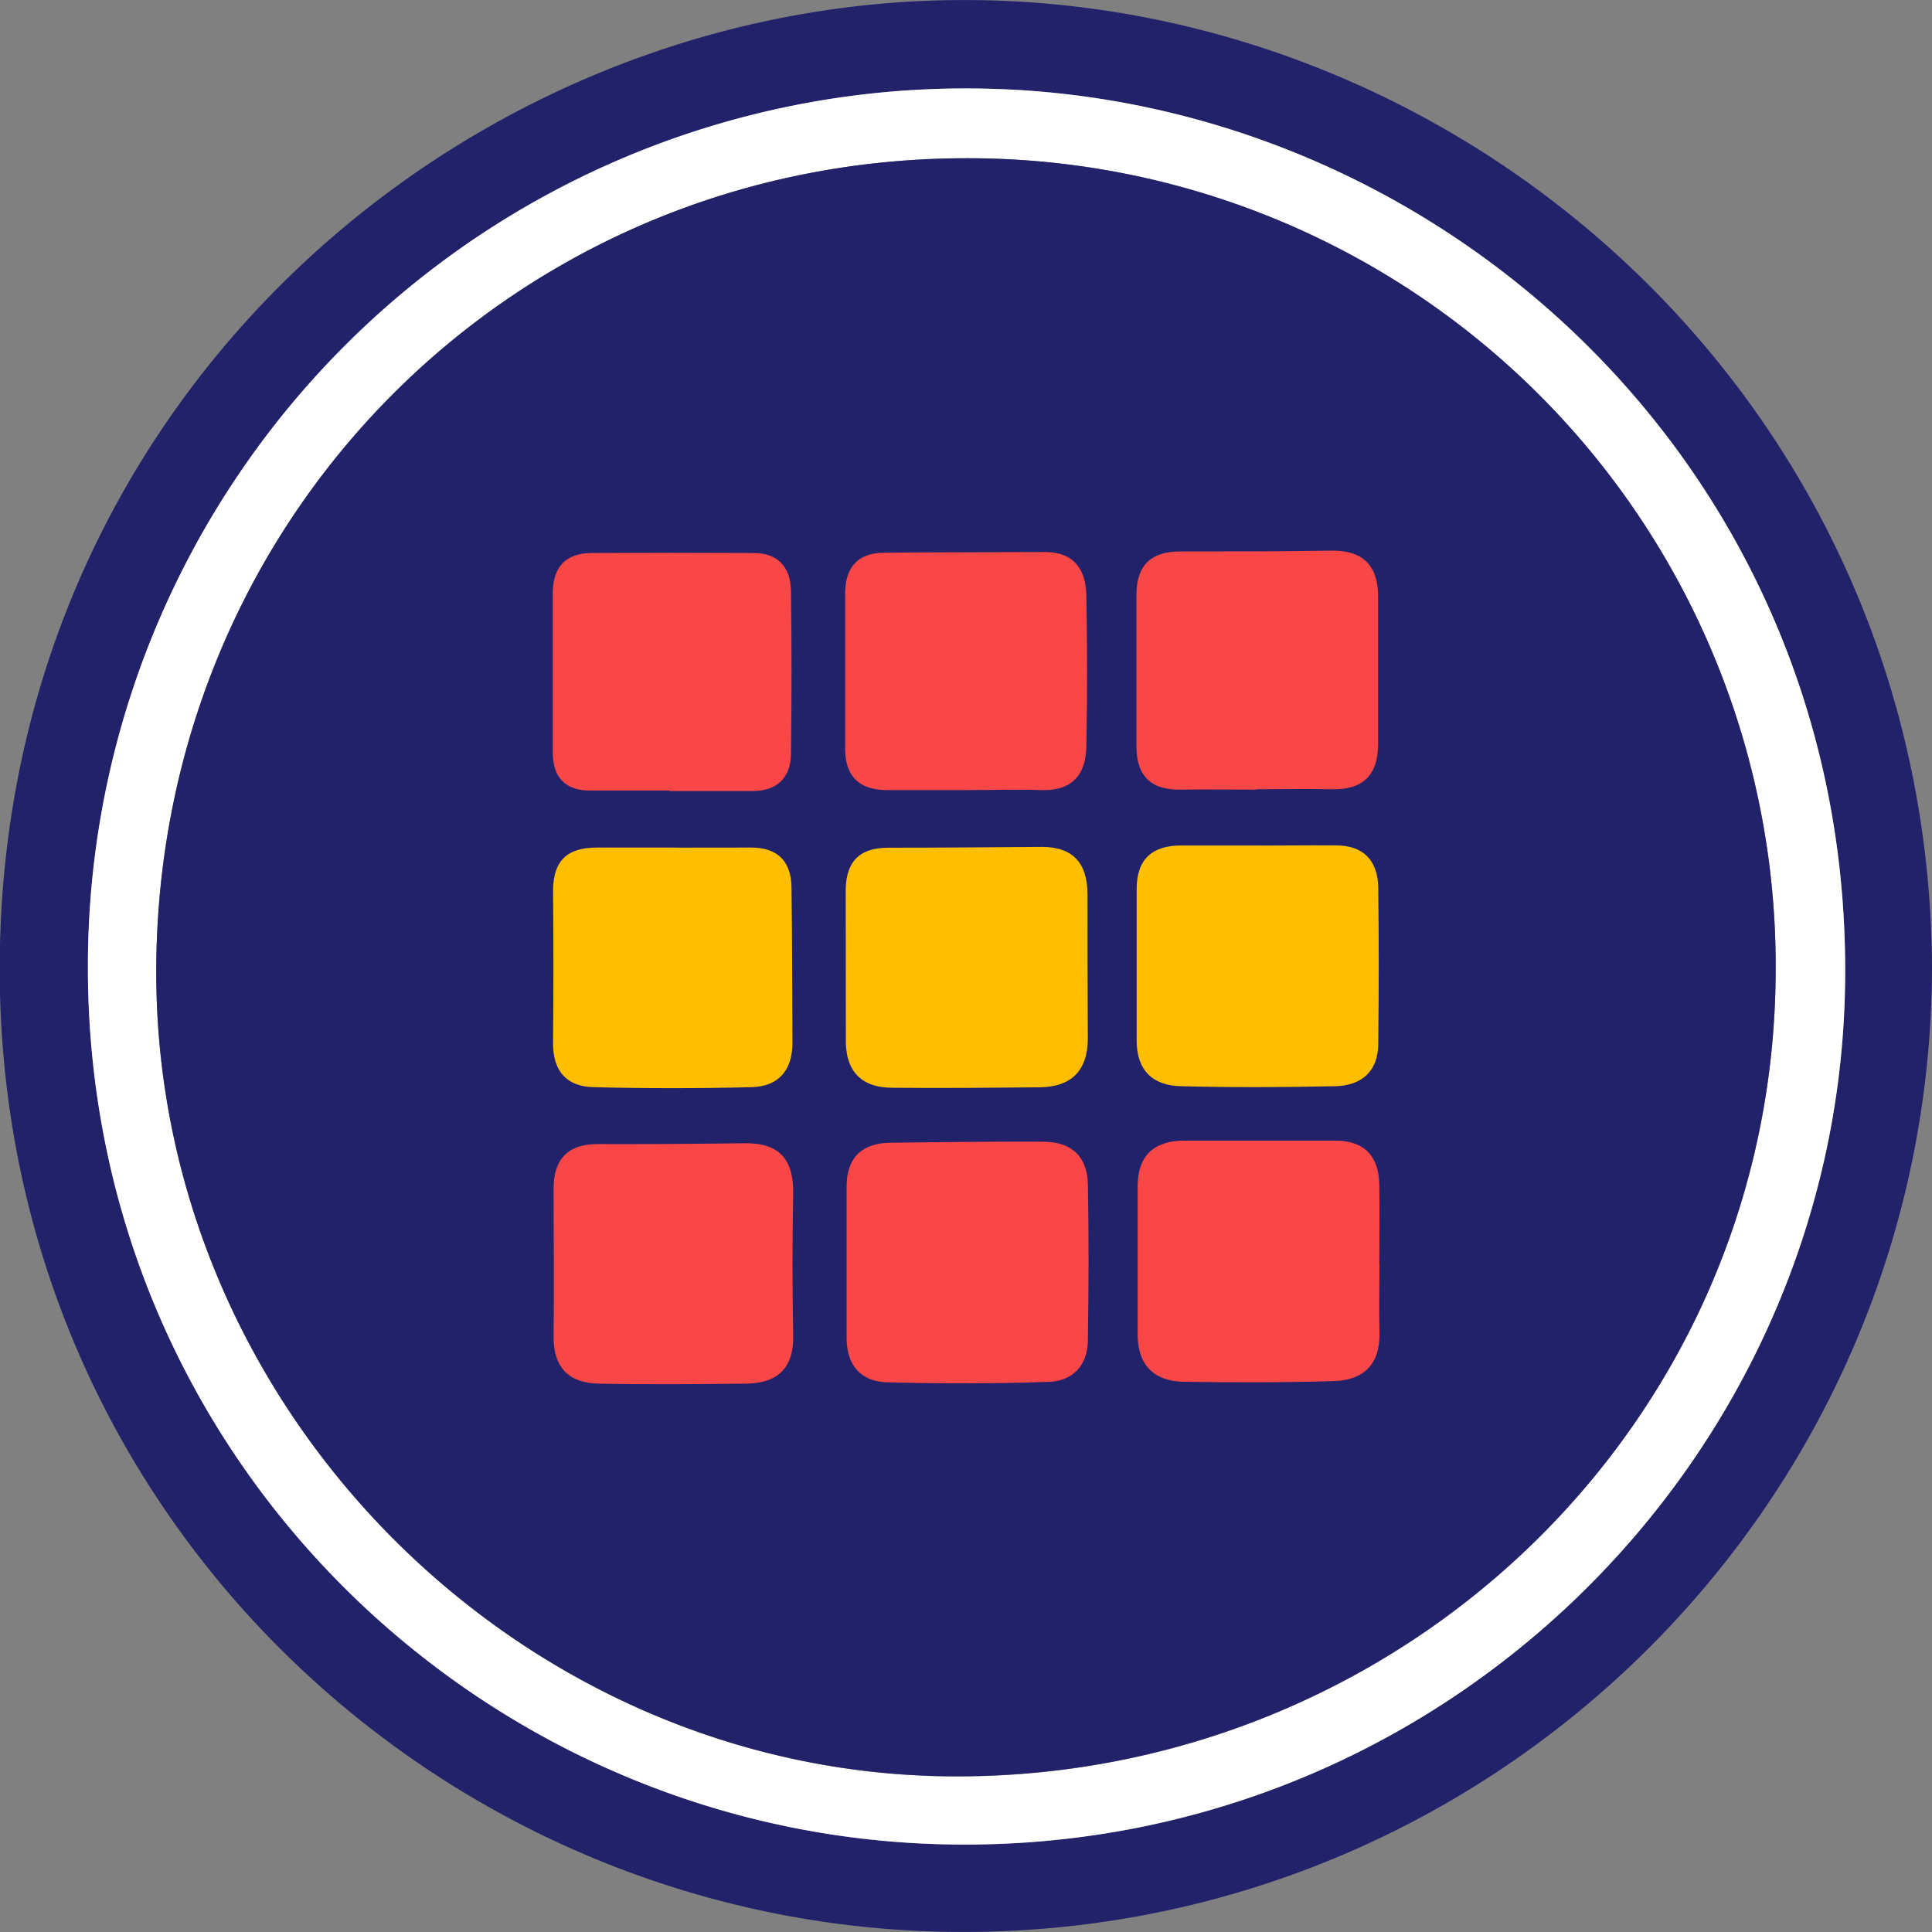
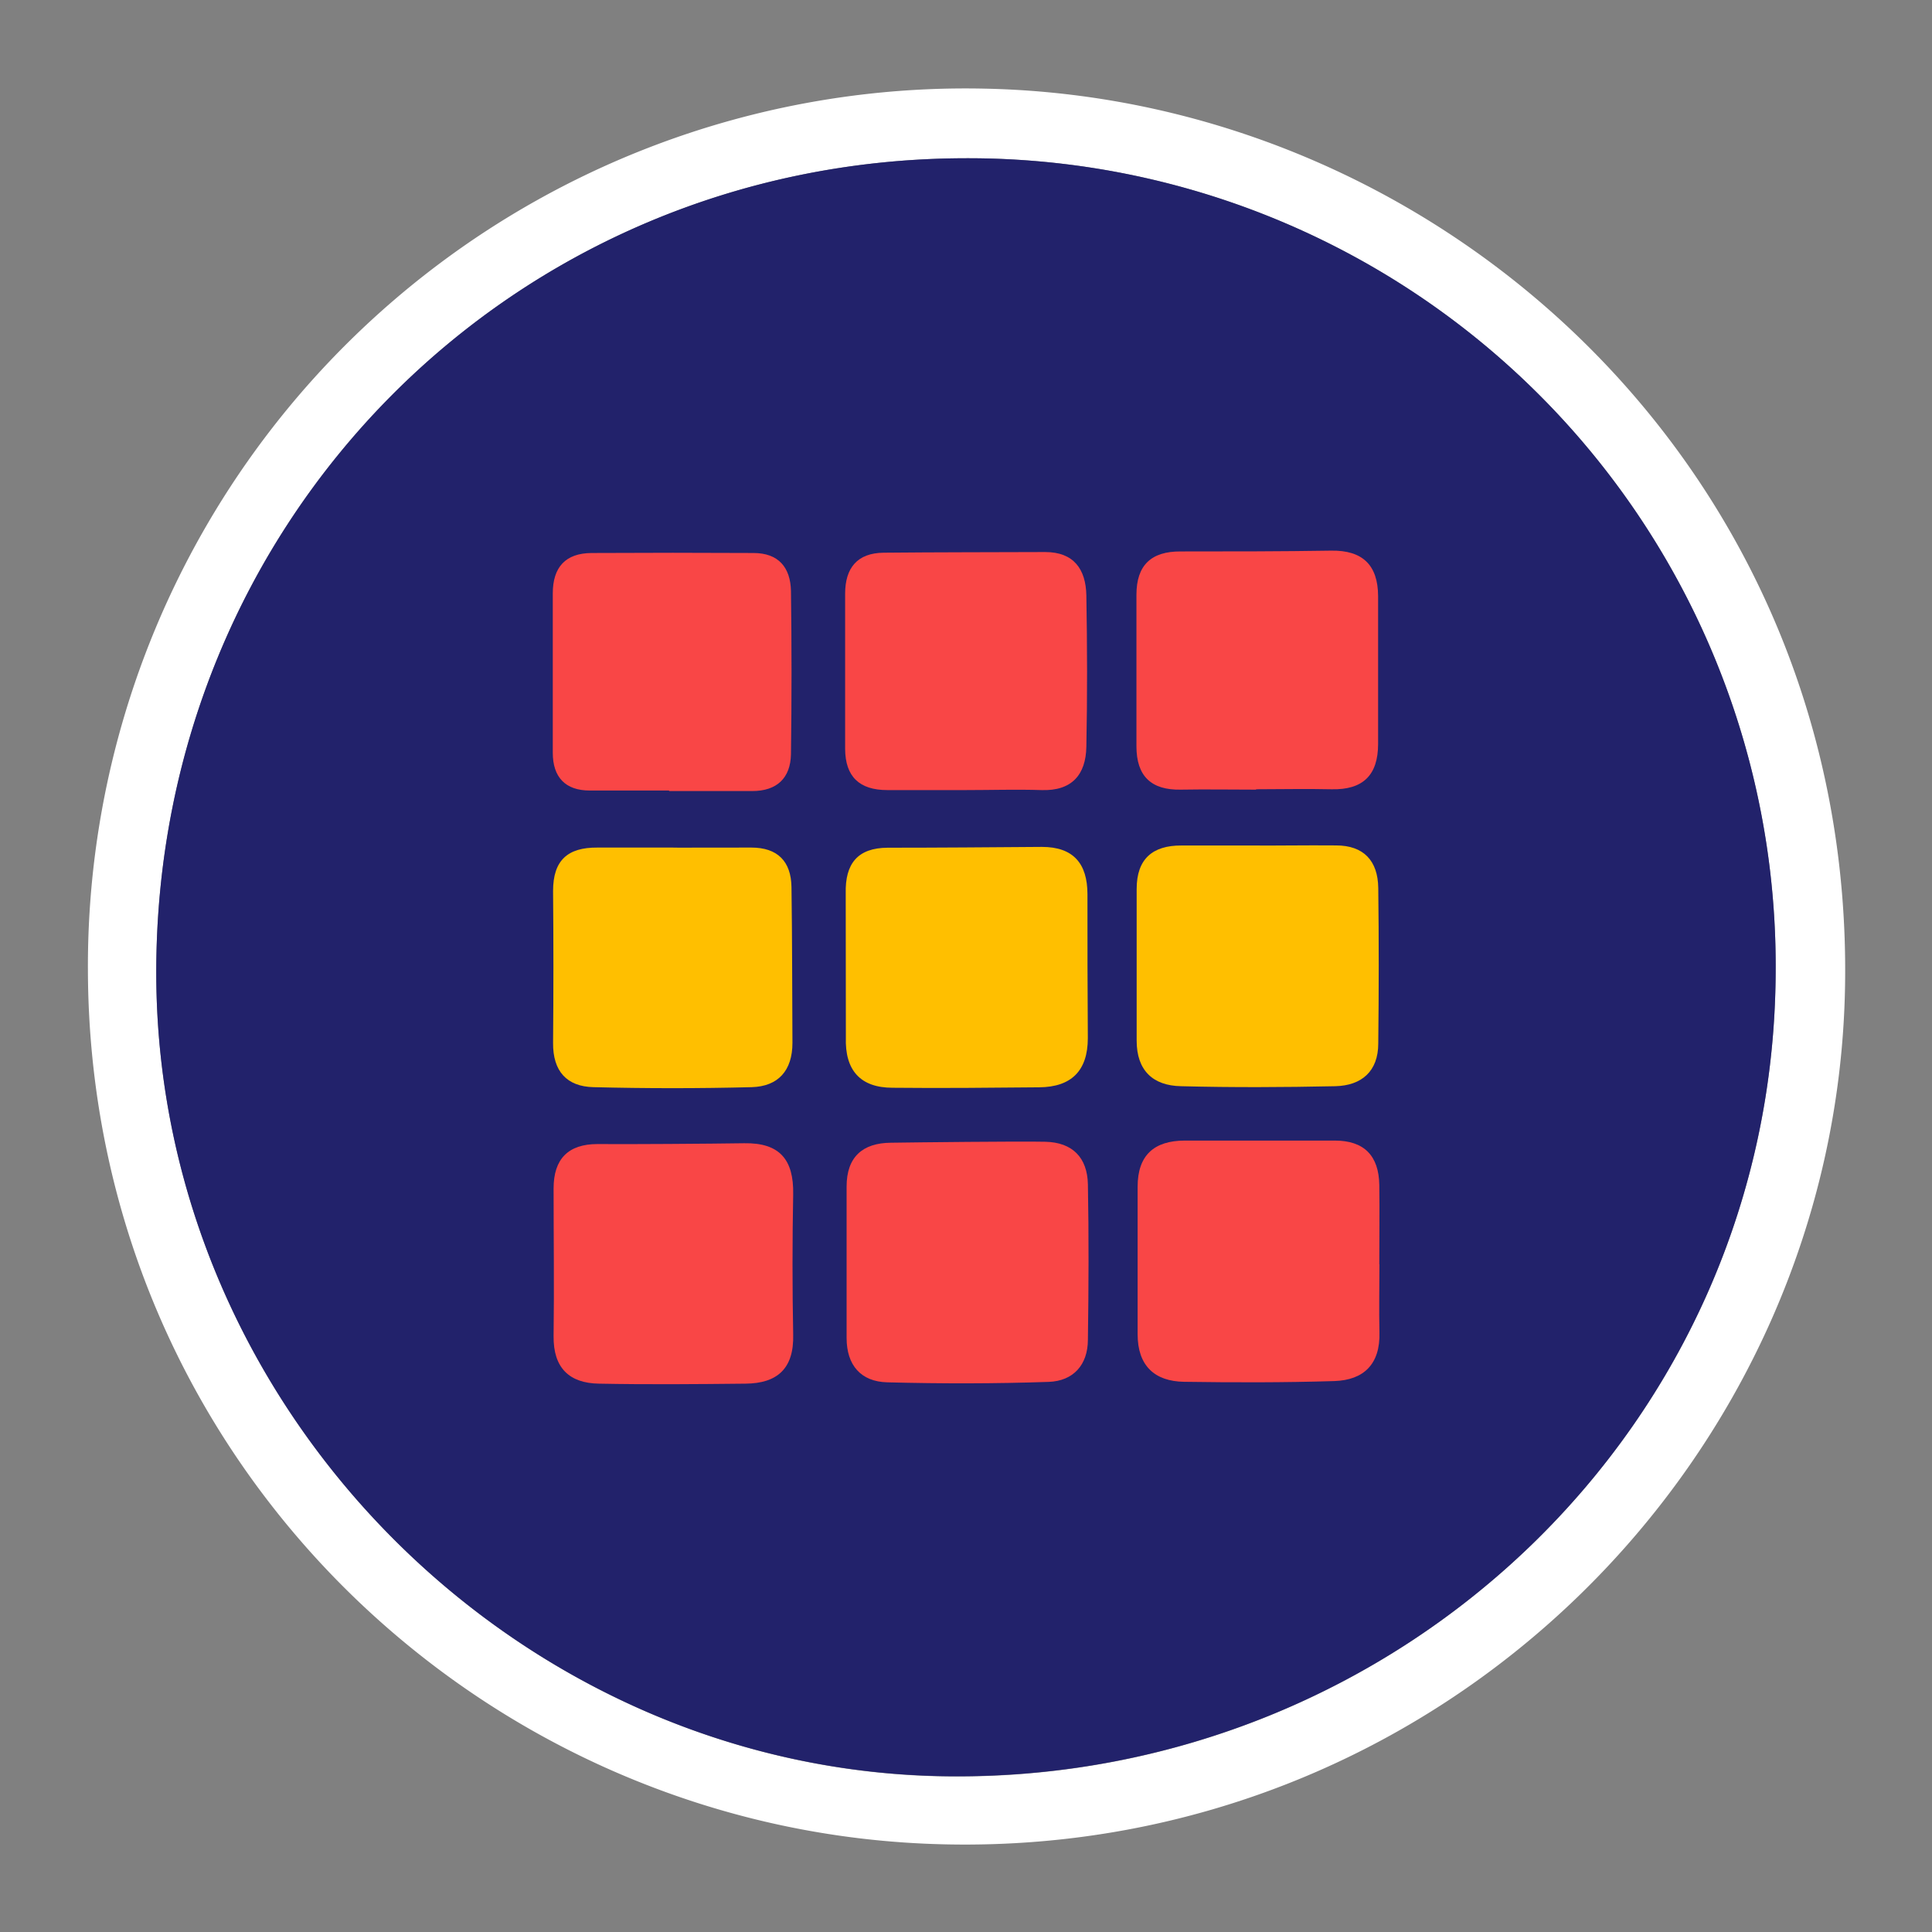
<svg xmlns="http://www.w3.org/2000/svg" xmlns:ns1="http://sodipodi.sourceforge.net/DTD/sodipodi-0.dtd" xmlns:ns2="http://www.inkscape.org/namespaces/inkscape" viewBox="0 0 261.5 261.5" version="1.1" id="svg34" ns1:docname="Symbaloo_symbol_ES.svg" ns2:version="0.92.4 (5da689c313, 2019-01-14)">
  <rect x="0" y="0" width="261.5" height="261.5" fill="#808080" stroke="none" />
  <ns1:namedview pagecolor="#ffffff" bordercolor="#666666" borderopacity="1" objecttolerance="10" gridtolerance="10" guidetolerance="10" ns2:pageopacity="0" ns2:pageshadow="2" ns2:window-width="1920" ns2:window-height="1017" id="namedview36" showgrid="false" ns2:zoom="1.0843628" ns2:cx="-85.65239" ns2:cy="161.835" ns2:window-x="-8" ns2:window-y="-8" ns2:window-maximized="1" ns2:current-layer="Layer_1-2" />
  <defs id="defs4">
    <style id="style2">.cls-1{fill:#22226b;}.cls-2{fill:#fff;}.cls-3{fill:#ff8f00;}.cls-4{fill:#17d6e5;}.cls-5{fill:#ff017b;}</style>
  </defs>
  <title id="title6">Symbaloo_symbol_default</title>
  <g id="Layer_2" data-name="Layer 2">
    <g id="Layer_1-2" data-name="Layer 1">
-       <path class="cls-1" d="M261.5,130.75c-.05,73.3-60.44,132.11-133.63,130.72C60,260.18,1.75,206.12,0,134.48-1.81,57.09,59.8,2,126.77.06,197.06-2,261,53.9,261.5,130.75Zm-249.6.58c.18,66.15,53.44,117.08,116.22,118.31C195,251,248.62,197.54,249.73,133.49,250.92,64.23,195.63,13.32,133.39,12A118.8,118.8,0,0,0,11.9,131.33Z" id="path8" />
      <path class="cls-2" d="M11.9,131.33A118.8,118.8,0,0,1,133.39,12c62.24,1.33,117.53,52.24,116.34,121.5C248.62,197.54,195,251,128.12,249.64,65.34,248.41,12.08,197.48,11.9,131.33ZM130.47,21.42C69.33,21.62,21,70.47,21.15,131.89c.16,59.17,49.35,108.21,107.69,108.56,60.64.37,111.31-47.53,111.5-109A109.31,109.31,0,0,0,130.47,21.42Z" id="path10" />
      <path class="cls-1" d="M240.34,131.42c-.19,61.5-50.86,109.39-111.5,109C70.5,240.1,21.31,191.06,21.15,131.89,21,70.48,69.33,21.62,130.47,21.42A109.31,109.31,0,0,1,240.34,131.42Z" id="path12" />
      <path class="cls-2" d="M180.84,114.43c3.74,0,5.66,2.08,5.71,5.75.09,7,.08,14,0,21.06,0,3.77-2.26,5.69-5.8,5.78-7,.15-13.94.18-20.9,0-3.8-.07-6-2.14-6-6.15,0-6.85,0-13.7,0-20.55,0-4.05,2.14-5.9,6.06-5.88,3.4,0,6.8,0,10.2,0C170.63,114.48,177.27,114.39,180.84,114.43Z" id="path14" style="fill:#ffbf00;fill-opacity:1" />
      <path class="cls-2" d="M141.49,154.54c3.68.08,5.69,2.15,5.76,5.77.13,7,.1,14,0,21,0,3.46-2,5.61-5.3,5.73-7.28.25-14.58.25-21.86.06-3.56-.09-5.5-2.31-5.5-6q0-10.25,0-20.5c0-4,2.16-5.9,6-5.93C124,154.62,137.94,154.46,141.49,154.54Z" id="path16" style="fill:#f94646;fill-opacity:1" />
      <path class="cls-3" d="M186.71,171.12c0,3.08-.07,6.16,0,9.23.12,4.28-2.12,6.45-6.1,6.58-6.77.21-13.56.2-20.34.1-4-.06-6.29-2.19-6.29-6.42q0-10,0-20c0-4.26,2.25-6.22,6.36-6.23q10.17,0,20.35,0c3.95,0,5.94,2.06,6,6,.05,3.59,0,7.18,0,10.76Z" id="path18" style="fill:#f94646;fill-opacity:1" />
      <path class="cls-2" d="M130.78,106.94c-3.56,0-7.12,0-10.68,0-3.78,0-5.69-1.82-5.71-5.58,0-7,0-14,0-21,0-3.48,1.64-5.51,5.2-5.55,7.29-.07,14.59-.06,21.88-.09,3.88,0,5.5,2.34,5.57,5.86.12,6.83.14,13.67,0,20.5-.07,3.82-2,6-6.08,5.86-3.39-.11-6.79,0-10.18,0Z" id="path20" style="fill:#f94646;fill-opacity:1" />
      <path class="cls-4" d="M170,106.88c-3.39,0-6.79-.06-10.18,0-4,.08-6-1.83-6-5.86q0-10.26,0-20.52c0-4,2-5.89,6-5.86,6.79,0,13.58,0,20.37-.11,4.21-.06,6.32,1.92,6.34,6.16q0,10,0,20c0,4.27-2.09,6.24-6.31,6.14-3.4-.08-6.79,0-10.19,0Z" id="path22" style="fill:#f94646;fill-opacity:1" />
      <path class="cls-2" d="M101.7,114.72c3.54,0,5.38,1.86,5.43,5.36.1,7,.09,14,.13,21.07,0,3.75-1.92,5.9-5.52,6-7.13.18-14.28.18-21.41,0-3.6-.08-5.51-2.15-5.47-6q.09-10.27,0-20.56c0-4.17,2-5.9,6-5.87,3.4,0,6.8,0,10.21,0C91,114.75,98.13,114.71,101.7,114.72Z" id="path24" style="fill:#ffbf00;fill-opacity:1" />
      <path class="cls-5" d="M114.47,120.91c-.09-4,1.6-6.15,5.68-6.17,6.95,0,13.91-.06,20.87-.11,4.27,0,6.16,2.26,6.17,6.39,0,6.49,0,13,.05,19.49,0,4.44-2.25,6.62-6.57,6.66-6.62.06-13.24.13-19.86.06-4.35,0-6.47-2.36-6.32-6.83Z" id="path26" style="fill:#ffbf00;fill-opacity:1" />
      <path class="cls-2" d="M90.52,107c-3.57,0-7.14,0-10.7,0-3.29,0-5-1.8-5-5.11,0-7.19,0-14.38,0-21.57,0-3.54,1.71-5.45,5.26-5.47q11-.06,21.91,0c3.37,0,5,1.94,5.07,5.14q.15,11,0,22.08c-.06,3.25-1.91,5-5.24,5-3.74,0-7.48,0-11.21,0Z" id="path28" style="fill:#f94646;fill-opacity:1" />
      <path class="cls-2" d="M100.73,154.74c4.8-.08,6.71,2.21,6.63,6.89q-.18,9.5,0,19c.12,4.6-2.14,6.61-6.43,6.65-6.62.07-13.24.13-19.86,0-4-.06-6.19-2.12-6.14-6.43.09-6.67,0-13.33,0-20,0-4,2-6,5.94-6C84.44,154.89,96.43,154.81,100.73,154.74Z" id="path30" style="fill:#f94646;fill-opacity:1" />
    </g>
  </g>
</svg>